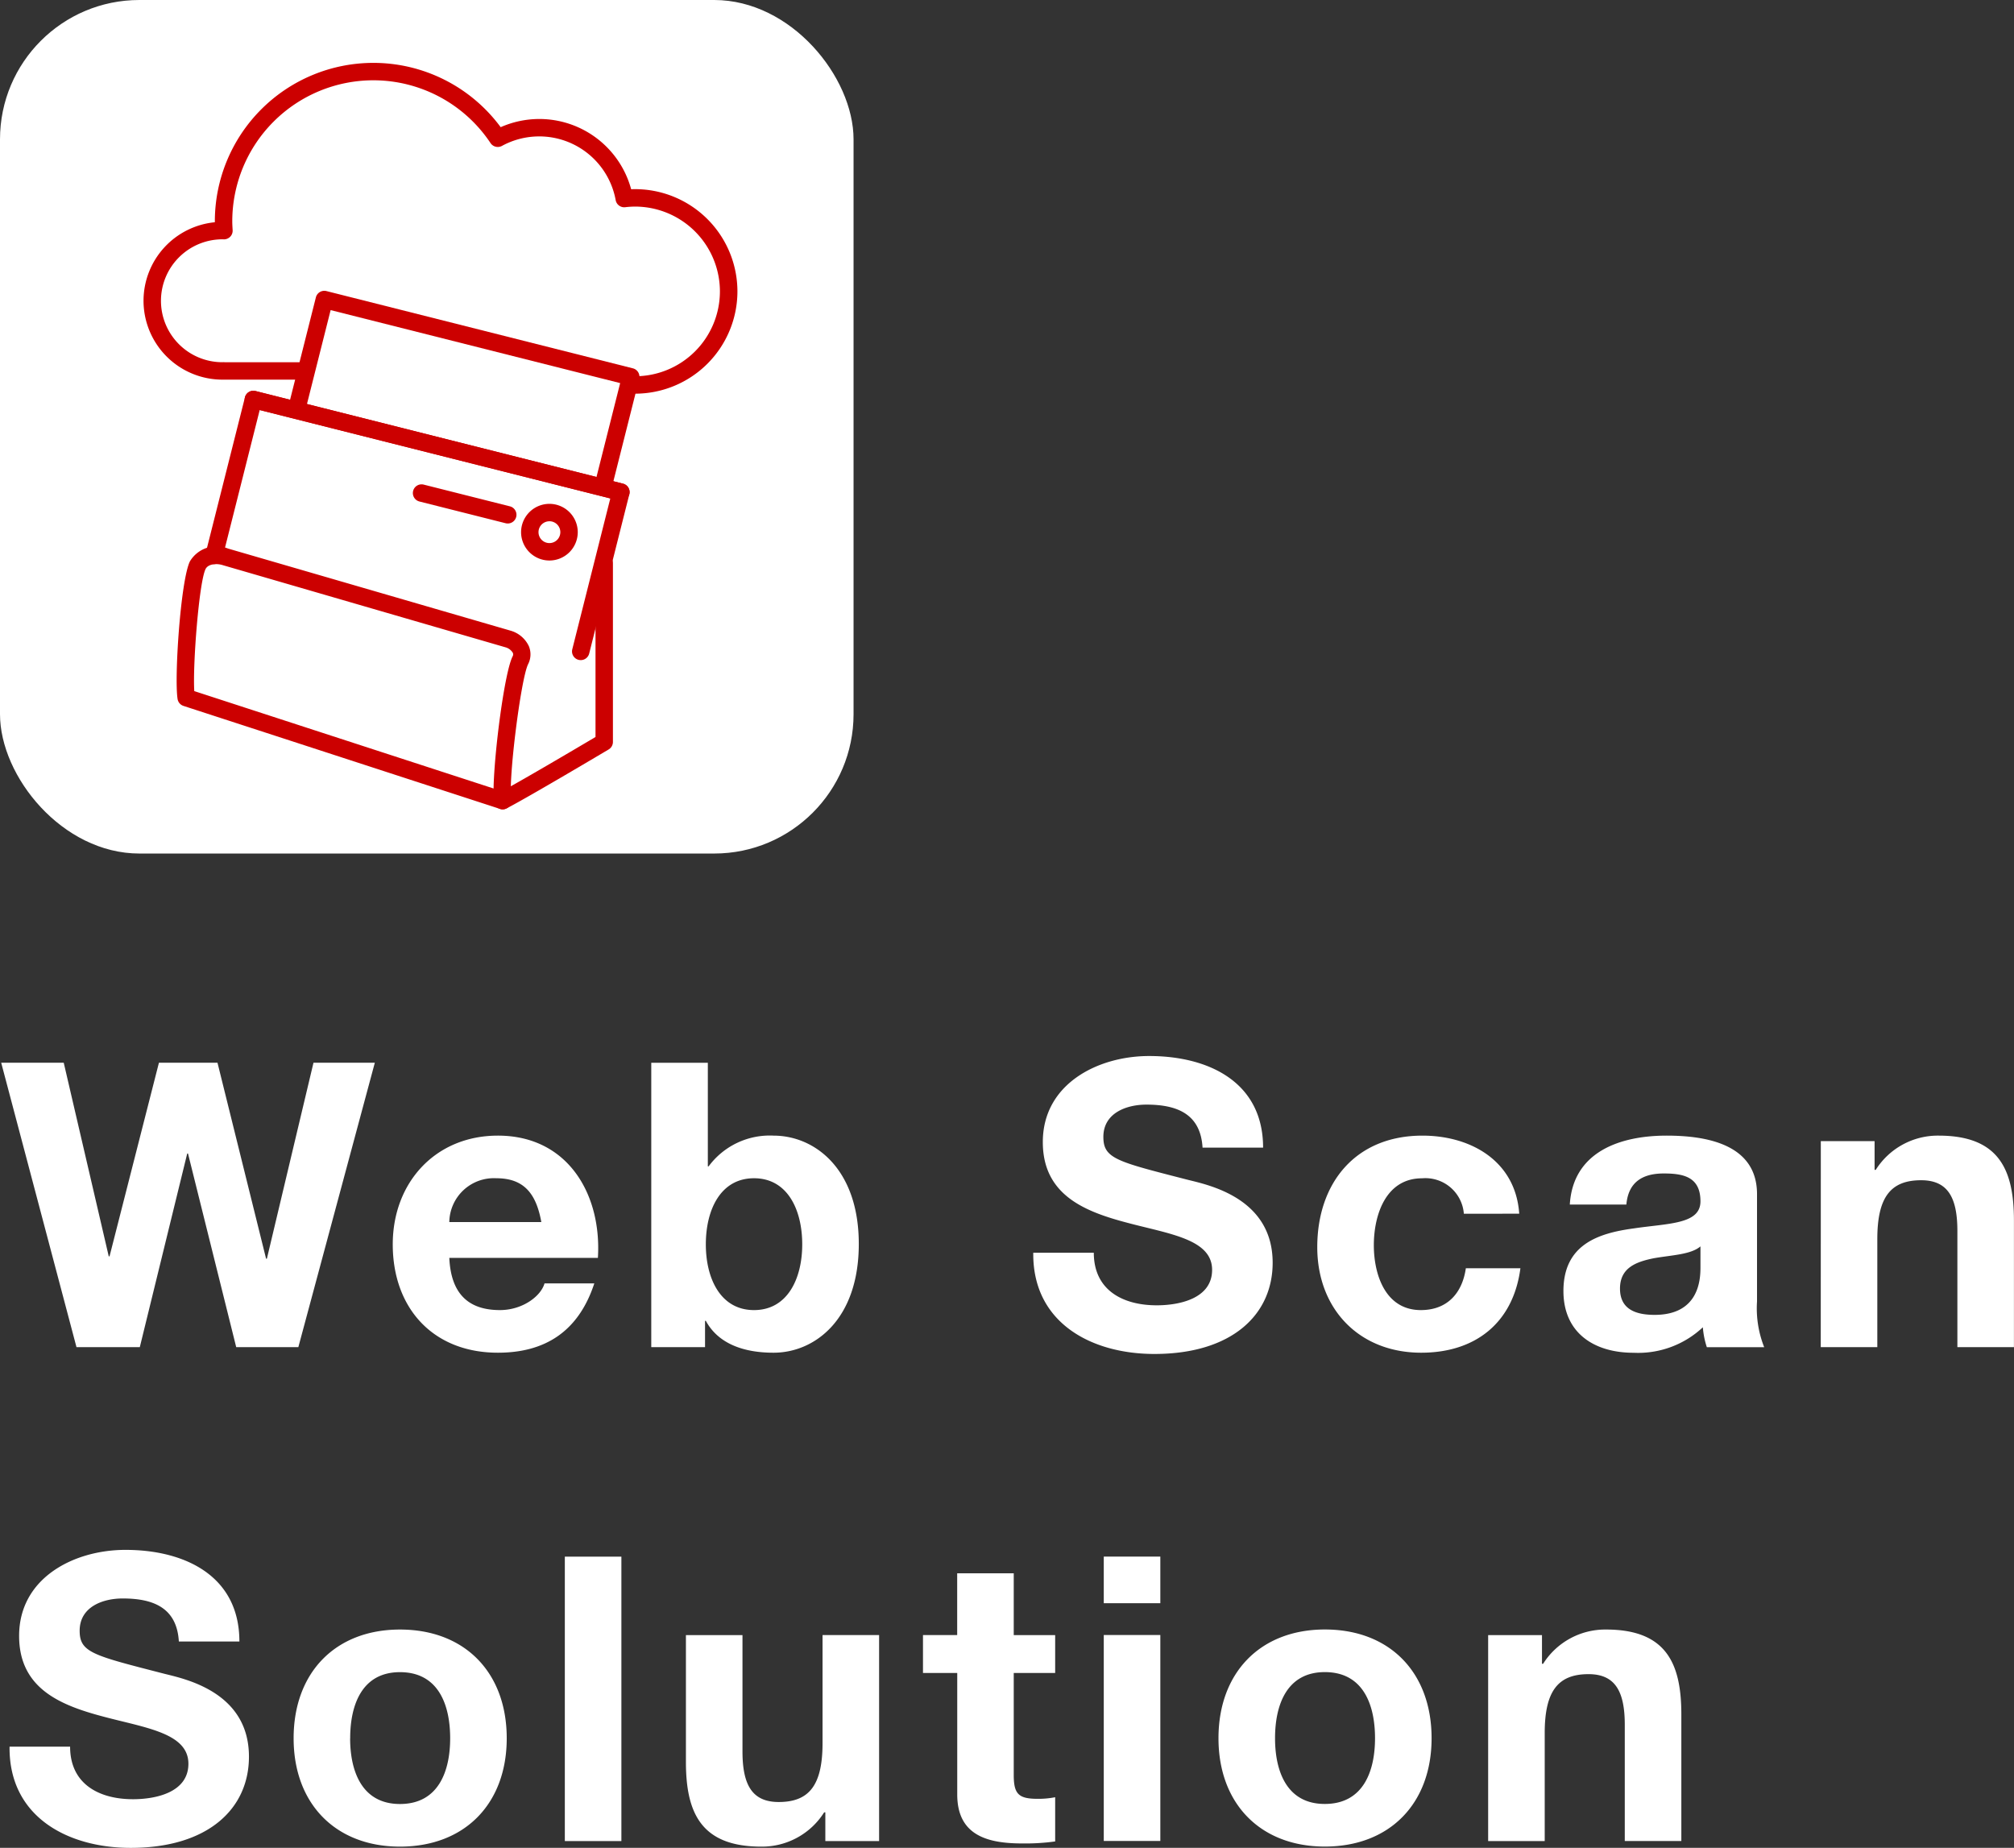
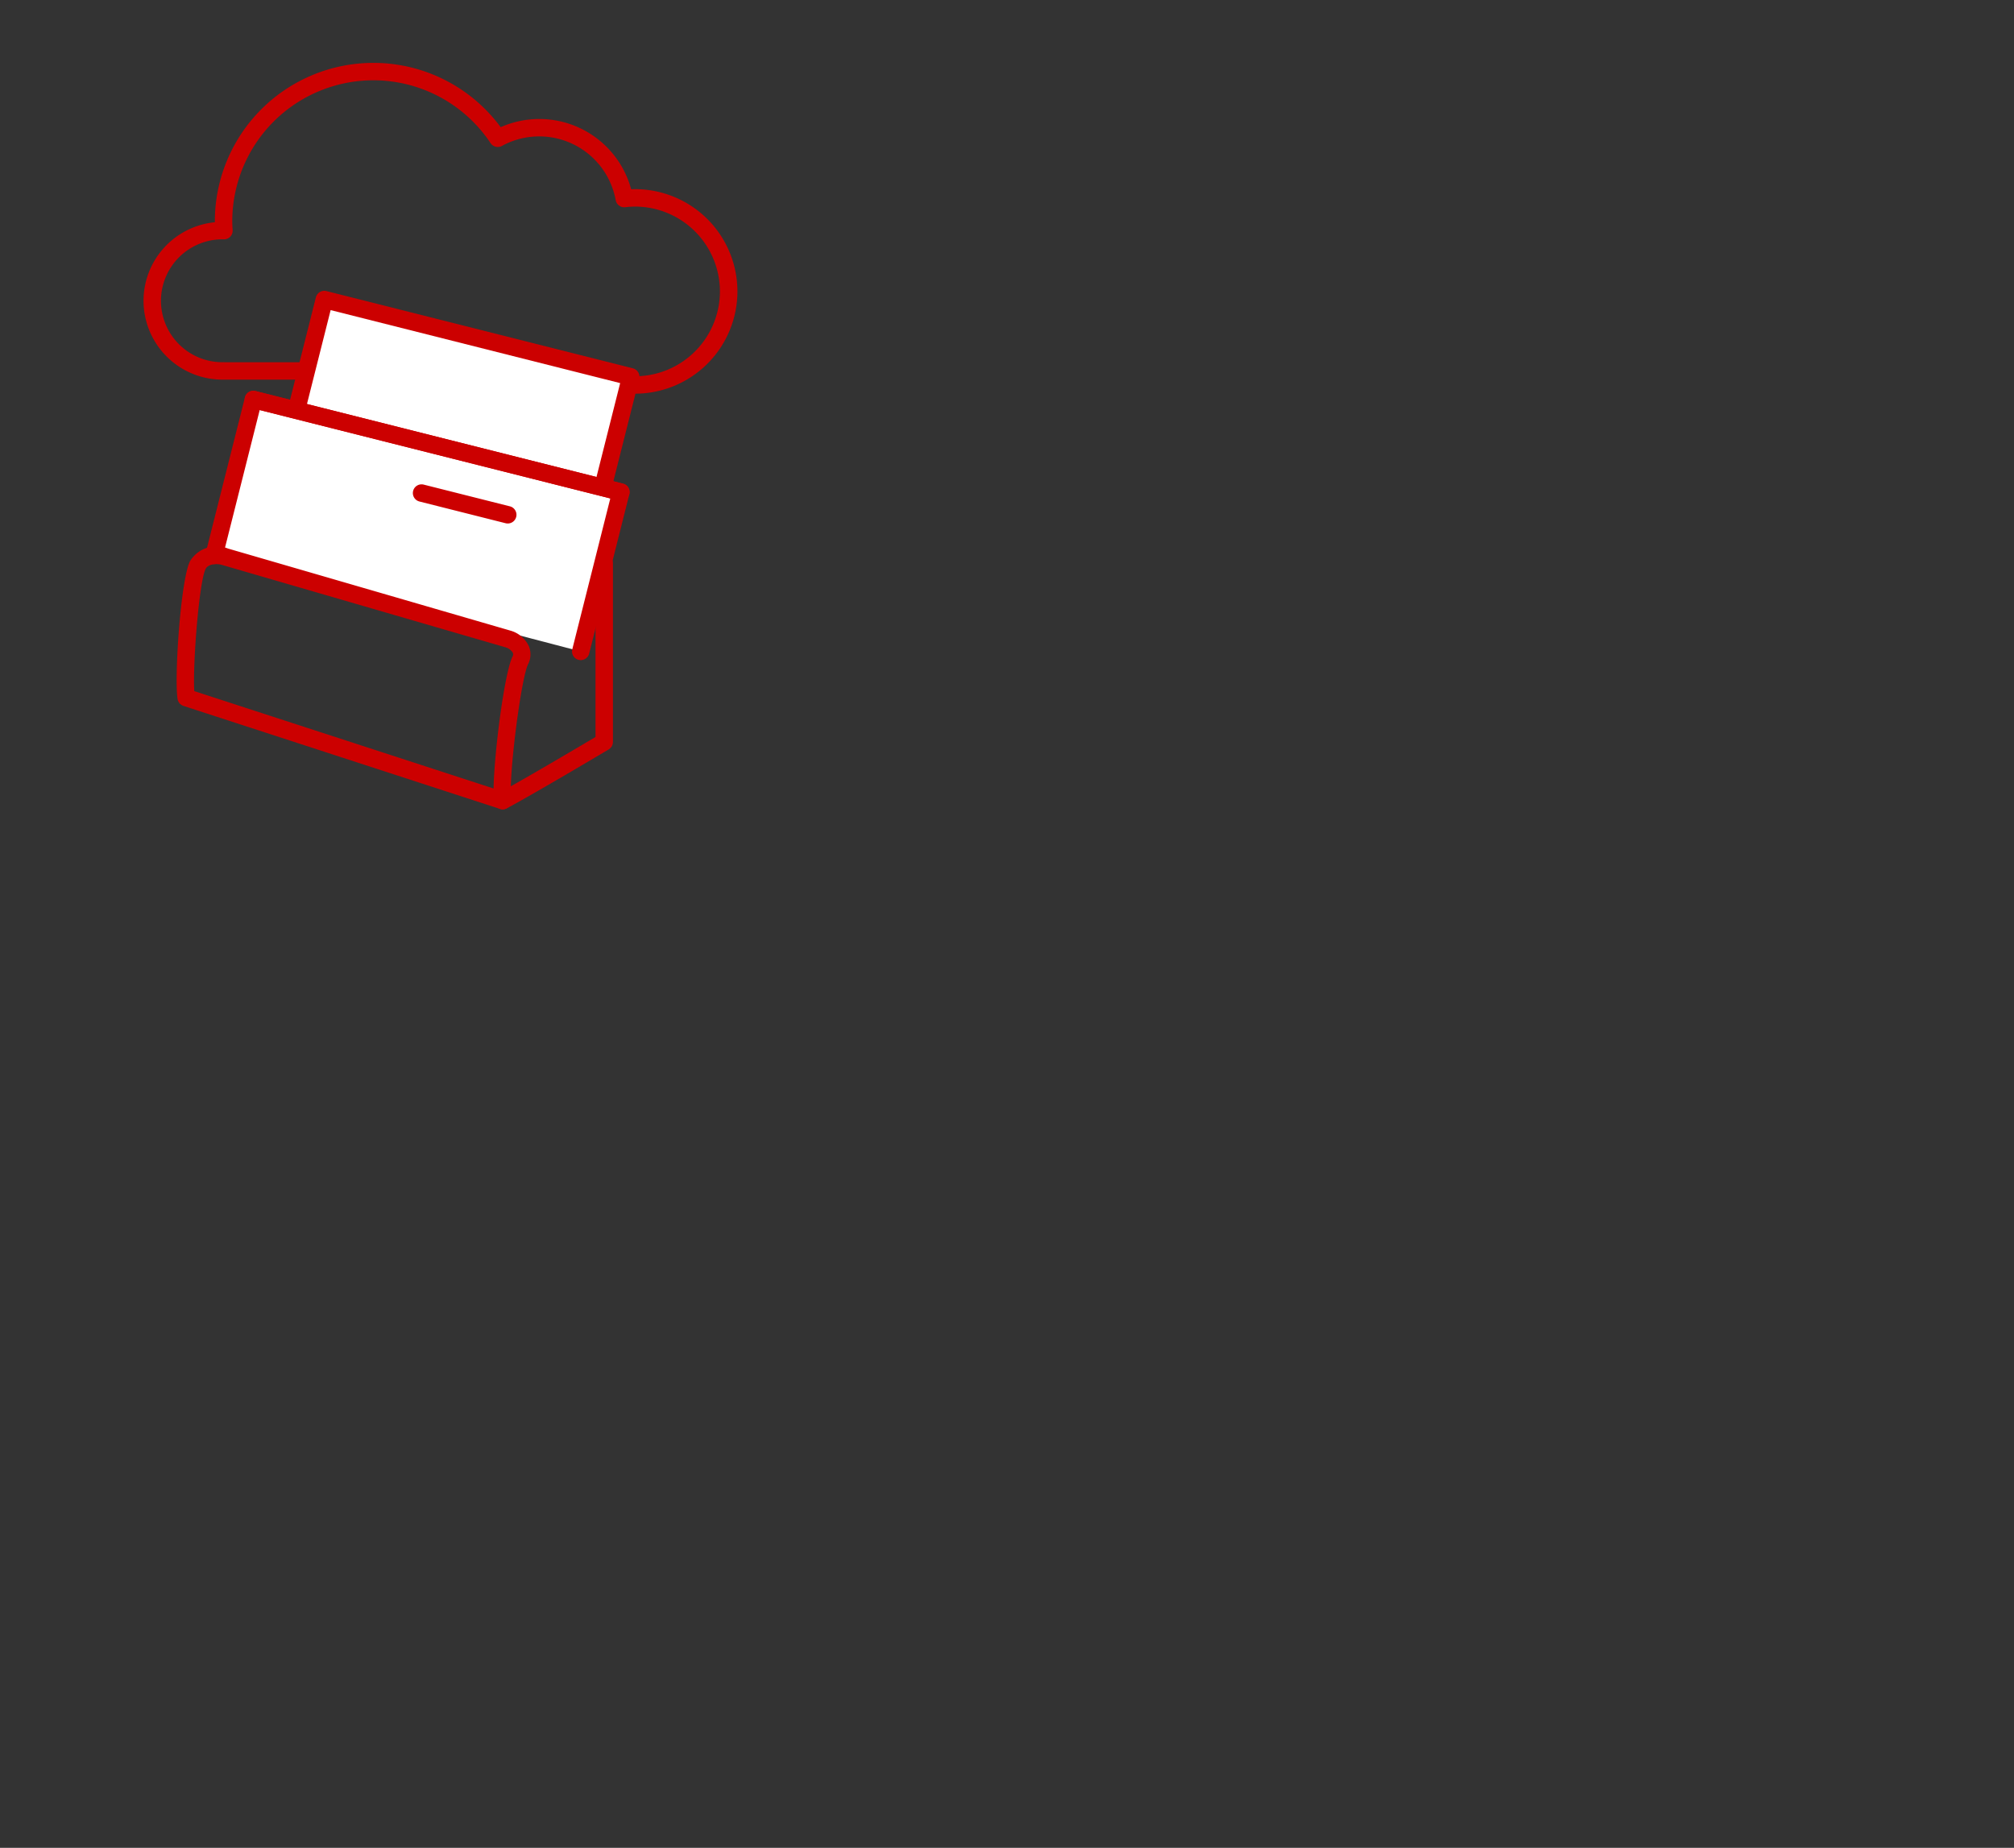
<svg xmlns="http://www.w3.org/2000/svg" height="162.368" viewBox="0 0 176.965 162.368" width="176.965">
  <rect x="0" y="0" width="176.965" height="162.368" fill="#333333" stroke="none" />
-   <path d="m32.935-24.99h-5.39l-4.095 17.22h-.07l-4.27-17.22h-5.145l-4.34 17.01h-.07l-3.955-17.01h-5.495l6.615 24.99h5.565l4.165-17.01h.07l4.235 17.01h5.46zm19.6 17.15c.35-5.565-2.625-10.745-8.785-10.745-5.5 0-9.24 4.13-9.24 9.555 0 5.6 3.535 9.52 9.24 9.52 4.095 0 7.07-1.82 8.47-6.09h-4.375c-.315 1.12-1.925 2.345-3.92 2.345-2.765 0-4.305-1.435-4.445-4.585zm-13.055-3.15a3.916 3.916 0 0 1 4.13-3.85c2.415 0 3.5 1.33 3.955 3.85zm17.745 10.99h4.725v-2.31h.07c1.08 1.995 3.29 2.8 5.95 2.8 3.6 0 7.49-2.9 7.49-9.555 0-6.615-3.885-9.52-7.49-9.52a6.681 6.681 0 0 0 -5.705 2.7h-.07v-9.1h-4.97zm13.265-9.03c0 3.01-1.295 5.775-4.235 5.775s-4.235-2.765-4.235-5.775c0-3.045 1.295-5.81 4.235-5.81s4.235 2.765 4.235 5.81zm20.3.735c-.07 6.16 5.11 8.895 10.64 8.895 6.79 0 10.395-3.43 10.395-8.015 0-5.67-5.6-6.825-7.42-7.28-6.265-1.61-7.455-1.855-7.455-3.78 0-2.1 2.03-2.835 3.78-2.835 2.625 0 4.76.77 4.935 3.78h5.32c0-5.775-4.8-8.05-10.01-8.05-4.515 0-9.345 2.45-9.345 7.56 0 4.69 3.745 6.125 7.455 7.1 3.675.98 7.42 1.435 7.42 4.13 0 2.555-2.94 3.115-4.865 3.115-2.94 0-5.53-1.3-5.53-4.62zm42.7-3.43c-.315-4.62-4.235-6.86-8.505-6.86-5.88 0-9.24 4.165-9.24 9.8 0 5.425 3.675 9.275 9.135 9.275 4.76 0 8.085-2.625 8.715-7.42h-4.795c-.315 2.2-1.645 3.675-3.955 3.675-3.115 0-4.13-3.115-4.13-5.7 0-2.66 1.05-5.88 4.235-5.88a3.389 3.389 0 0 1 3.675 3.115zm15.925 4.725c0 1.085-.14 4.165-4.025 4.165-1.61 0-3.045-.455-3.045-2.31 0-1.82 1.4-2.345 2.94-2.66 1.54-.28 3.29-.315 4.13-1.05zm-6.51-5.53c.175-1.96 1.4-2.73 3.29-2.73 1.75 0 3.22.315 3.22 2.45 0 2.03-2.835 1.925-5.88 2.38-3.08.42-6.16 1.4-6.16 5.5 0 3.71 2.73 5.425 6.16 5.425a8.3 8.3 0 0 0 6.09-2.24 7.392 7.392 0 0 0 .35 1.75h5.04a9.271 9.271 0 0 1 -.63-4.025v-9.42c0-4.34-4.34-5.145-7.945-5.145-4.06 0-8.225 1.4-8.505 6.055zm17.08 12.53h4.97v-9.485c0-3.675 1.155-5.18 3.85-5.18 2.31 0 3.185 1.47 3.185 4.445v10.22h4.97v-11.13c0-4.48-1.33-7.455-6.615-7.455a6.454 6.454 0 0 0 -5.53 3.01h-.1v-2.525h-4.725zm-159.145 35.105c-.07 6.16 5.11 8.895 10.64 8.895 6.79 0 10.395-3.43 10.395-8.015 0-5.67-5.6-6.825-7.42-7.28-6.265-1.615-7.455-1.86-7.455-3.785 0-2.1 2.03-2.835 3.78-2.835 2.625 0 4.76.77 4.935 3.78h5.32c0-5.775-4.8-8.05-10.01-8.05-4.515 0-9.345 2.45-9.345 7.56 0 4.69 3.745 6.125 7.455 7.105 3.675.98 7.42 1.435 7.42 4.13 0 2.555-2.94 3.115-4.865 3.115-2.94 0-5.53-1.3-5.53-4.62zm24.96-.735c0 5.74 3.675 9.52 9.345 9.52 5.705 0 9.38-3.78 9.38-9.52 0-5.775-3.675-9.555-9.38-9.555-5.675 0-9.345 3.785-9.345 9.555zm4.97 0c0-2.905 1.015-5.81 4.375-5.81 3.4 0 4.41 2.905 4.41 5.81 0 2.87-1.015 5.775-4.41 5.775-3.365 0-4.38-2.905-4.38-5.775zm18.86 9.03h4.97v-24.99h-4.97zm27.615-18.1h-4.97v9.49c0 3.675-1.155 5.18-3.85 5.18-2.31 0-3.185-1.47-3.185-4.445v-10.22h-4.97v11.13c0 4.48 1.33 7.455 6.615 7.455a6.454 6.454 0 0 0 5.53-3.01h.105v2.52h4.725zm11.83-5.425h-4.97v5.425h-3.005v3.33h3.01v10.675c0 3.6 2.66 4.305 5.705 4.305a19.061 19.061 0 0 0 2.9-.175v-3.885a7.642 7.642 0 0 1 -1.54.14c-1.68 0-2.1-.42-2.1-2.1v-8.96h3.64v-3.325h-3.64zm7.91 23.52h4.97v-18.1h-4.97zm4.97-24.99h-4.97v4.095h4.97zm5.11 15.96c0 5.74 3.675 9.52 9.345 9.52 5.7 0 9.38-3.78 9.38-9.52 0-5.775-3.675-9.555-9.38-9.555-5.67.005-9.345 3.79-9.345 9.56zm4.97 0c0-2.905 1.015-5.81 4.375-5.81 3.395 0 4.41 2.905 4.41 5.81 0 2.87-1.015 5.775-4.41 5.775-3.36.005-4.375-2.9-4.375-5.77zm18.725 9.035h4.97v-9.485c0-3.675 1.155-5.18 3.85-5.18 2.31 0 3.185 1.47 3.185 4.445v10.22h4.97v-11.13c0-4.48-1.33-7.455-6.615-7.455a6.454 6.454 0 0 0 -5.53 3.01h-.1v-2.52h-4.73z" fill="#fff" transform="translate(0 118.372)" />
-   <rect fill="#fff" height="75" rx="12.245" width="75" />
  <g transform="translate(4962.516 -1297.548)">
    <g>
-       <path d="m-4906.709 1314.936a8.317 8.317 0 0 0 -.953.06 7.6 7.6 0 0 0 -7.472-6.224 7.562 7.562 0 0 0 -3.644.93 13.134 13.134 0 0 0 -10.945-5.861 13.15 13.15 0 0 0 -13.15 13.15c0 .279.017.554.034.829-.046 0-.091-.007-.137-.007a6.165 6.165 0 0 0 -6.164 6.164 6.165 6.165 0 0 0 6.164 6.164c.035 0 .069 0 .1-.005v.005h31.85a8.164 8.164 0 0 0 4.314 1.233 8.219 8.219 0 0 0 8.219-8.219 8.219 8.219 0 0 0 -8.216-8.219z" fill="#fff" />
      <path d="m-4906.709 1332.14a8.959 8.959 0 0 1 -4.527-1.233h-31.74a6.937 6.937 0 0 1 -6.929-6.93 6.939 6.939 0 0 1 6.267-6.9v-.088a13.931 13.931 0 0 1 13.915-13.916 13.9 13.9 0 0 1 11.2 5.65 8.4 8.4 0 0 1 3.394-.719 8.362 8.362 0 0 1 8.071 6.173c.12-.005.238-.008.354-.008a8.994 8.994 0 0 1 8.984 8.984 8.995 8.995 0 0 1 -8.989 8.987zm-36.075-2.764h31.76a.772.772 0 0 1 .4.114 7.434 7.434 0 0 0 3.912 1.119 7.463 7.463 0 0 0 7.453-7.454 7.463 7.463 0 0 0 -7.453-7.454 7.365 7.365 0 0 0 -.864.055.764.764 0 0 1 -.842-.622 6.828 6.828 0 0 0 -6.719-5.6 6.841 6.841 0 0 0 -3.276.836.767.767 0 0 1 -1-.247 12.371 12.371 0 0 0 -10.309-5.52 12.4 12.4 0 0 0 -12.385 12.385c0 .263.016.522.032.781a.759.759 0 0 1 -.21.576.784.784 0 0 1 -.566.237.647.647 0 0 0 -.107-.006 5.407 5.407 0 0 0 -5.415 5.4 5.4 5.4 0 0 0 5.4 5.4l.086-.005a.741.741 0 0 1 .103.005z" fill="#c00" />
    </g>
    <g>
      <path d="m-4936.473 1333.6 2.454-9.734 26.924 6.788-2.454 9.734" fill="#fff" />
      <path d="m-4909.548 1341.154a.762.762 0 0 1 -.188-.023.766.766 0 0 1 -.555-.929l2.267-8.992-25.44-6.414-2.266 8.992a.77.77 0 0 1 -.93.556.766.766 0 0 1 -.555-.929l2.454-9.735a.77.77 0 0 1 .35-.47.76.76 0 0 1 .58-.085l26.924 6.788a.766.766 0 0 1 .555.929l-2.454 9.734a.765.765 0 0 1 -.742.578z" fill="#c00" />
      <path d="m-4943.706 1346.351 3.454-13.7 32.292 8.141-3.529 14" fill="#fff" />
      <g fill="#c00">
        <path d="m-4911.488 1355.552a.811.811 0 0 1 -.188-.023.766.766 0 0 1 -.555-.929l3.341-13.256-30.807-7.766-3.267 12.96a.766.766 0 0 1 -.929.555.765.765 0 0 1 -.555-.929l3.454-13.7a.765.765 0 0 1 .93-.555l32.291 8.14a.767.767 0 0 1 .47.35.768.768 0 0 1 .085.579l-3.529 14a.764.764 0 0 1 -.741.574z" />
        <path d="m-4918.347 1368.664a.749.749 0 0 1 -.237-.038l-27.81-9.05a.765.765 0 0 1 -.519-.607c-.3-1.91.272-10.445 1.084-12.094a2.719 2.719 0 0 1 3.351-1.125l24.806 7.209.023.007a2.545 2.545 0 0 1 1.6 1.356 1.889 1.889 0 0 1 -.064 1.589c-.643 1.3-1.751 10.177-1.482 11.867a.766.766 0 0 1 -.259.7.769.769 0 0 1 -.493.186zm-27.1-10.389 26.3 8.558c.054-3.121.946-10.135 1.667-11.6a.348.348 0 0 0 .027-.317 1.084 1.084 0 0 0 -.658-.492l-24.816-7.212c-.577-.187-1.308-.106-1.527.338-.569 1.15-1.134 8.35-.992 10.725z" />
        <path d="m-4918.346 1368.664a.766.766 0 0 1 -.681-.414.765.765 0 0 1 .328-1.031c1.634-.846 7.035-4.038 8.509-4.912v-15.287a.764.764 0 0 1 .765-.765.764.764 0 0 1 .765.765v15.723a.765.765 0 0 1 -.374.658c-.286.17-7.033 4.179-8.961 5.177a.767.767 0 0 1 -.351.086z" />
        <path d="m-4907.96 1341.554a.762.762 0 0 1 -.188-.023l-32.291-8.14a.766.766 0 0 1 -.555-.929.765.765 0 0 1 .93-.555l32.291 8.14a.766.766 0 0 1 .555.929.766.766 0 0 1 -.742.578z" />
-         <path d="m-4914.24 1346.8a2.493 2.493 0 0 1 -2.49-2.49 2.492 2.492 0 0 1 2.49-2.489 2.492 2.492 0 0 1 2.49 2.489 2.493 2.493 0 0 1 -2.49 2.49zm0-3.448a.96.96 0 0 0 -.959.958.96.96 0 0 0 .959.959.96.96 0 0 0 .959-.959.96.96 0 0 0 -.959-.96z" />
        <path d="m-4917.9 1343.547a.818.818 0 0 1 -.188-.023l-7.572-1.909a.766.766 0 0 1 -.555-.929.764.764 0 0 1 .93-.555l7.572 1.908a.765.765 0 0 1 .554.929.765.765 0 0 1 -.741.579z" />
      </g>
    </g>
  </g>
</svg>